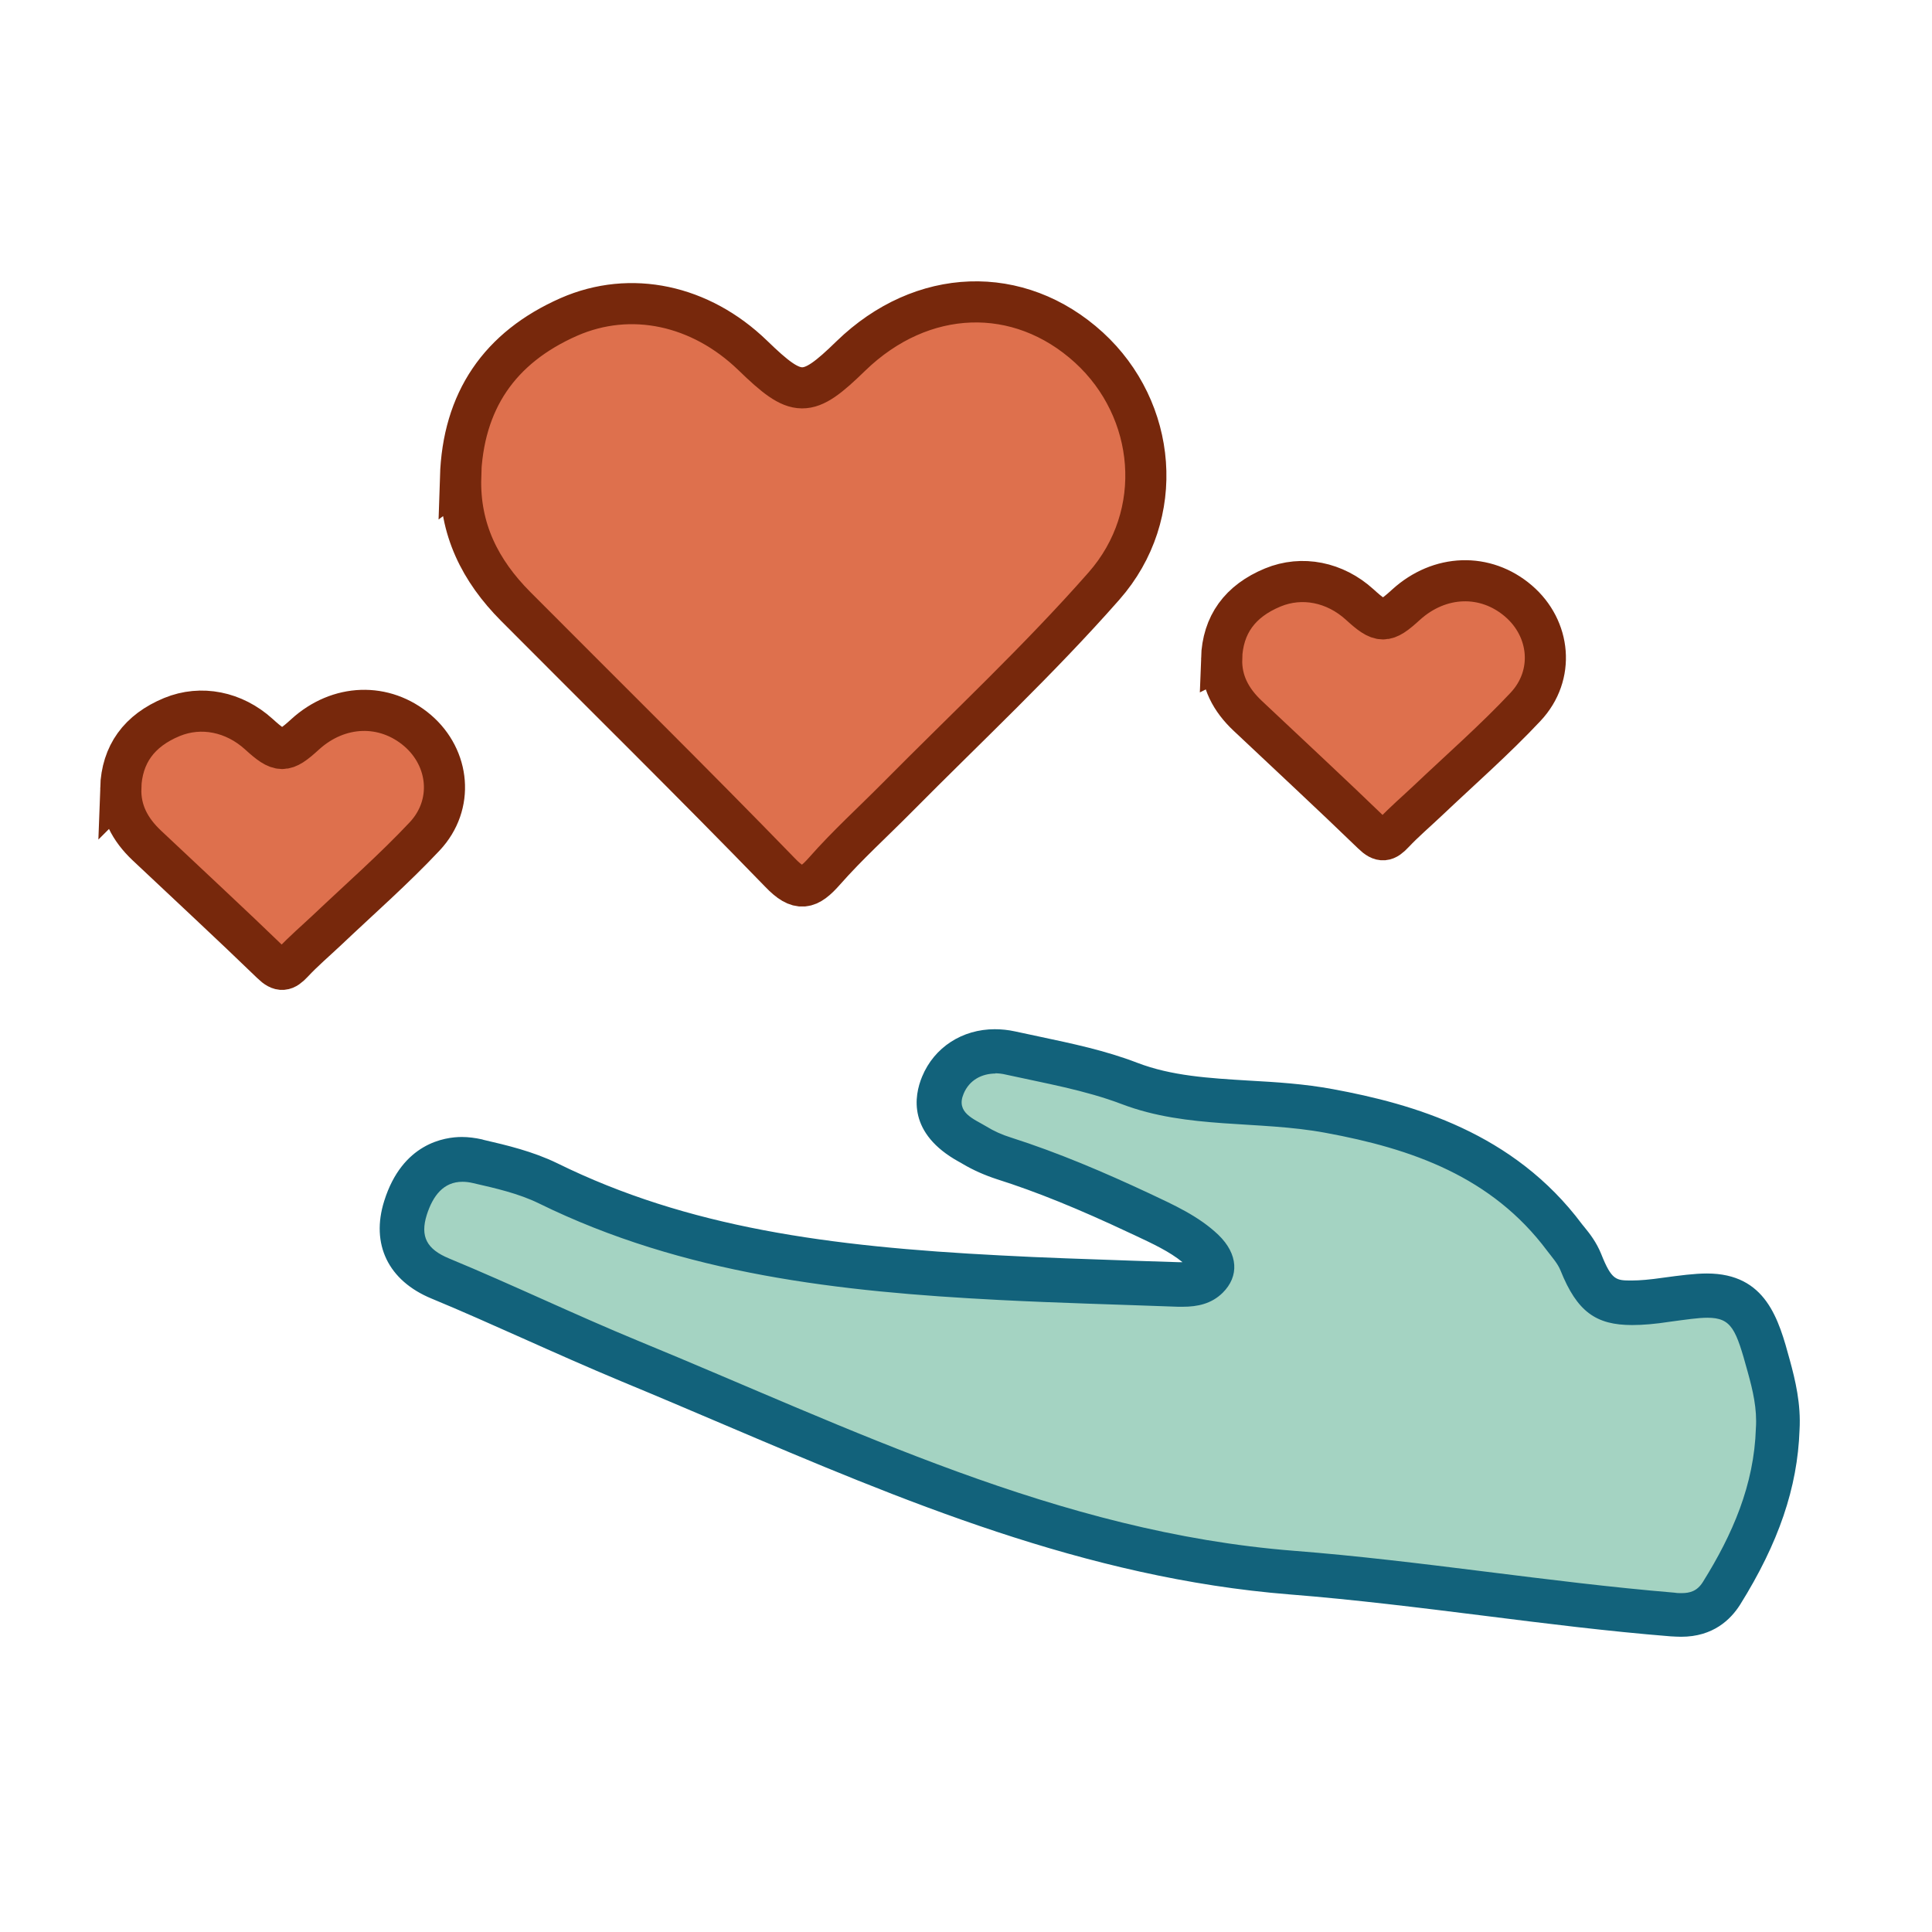
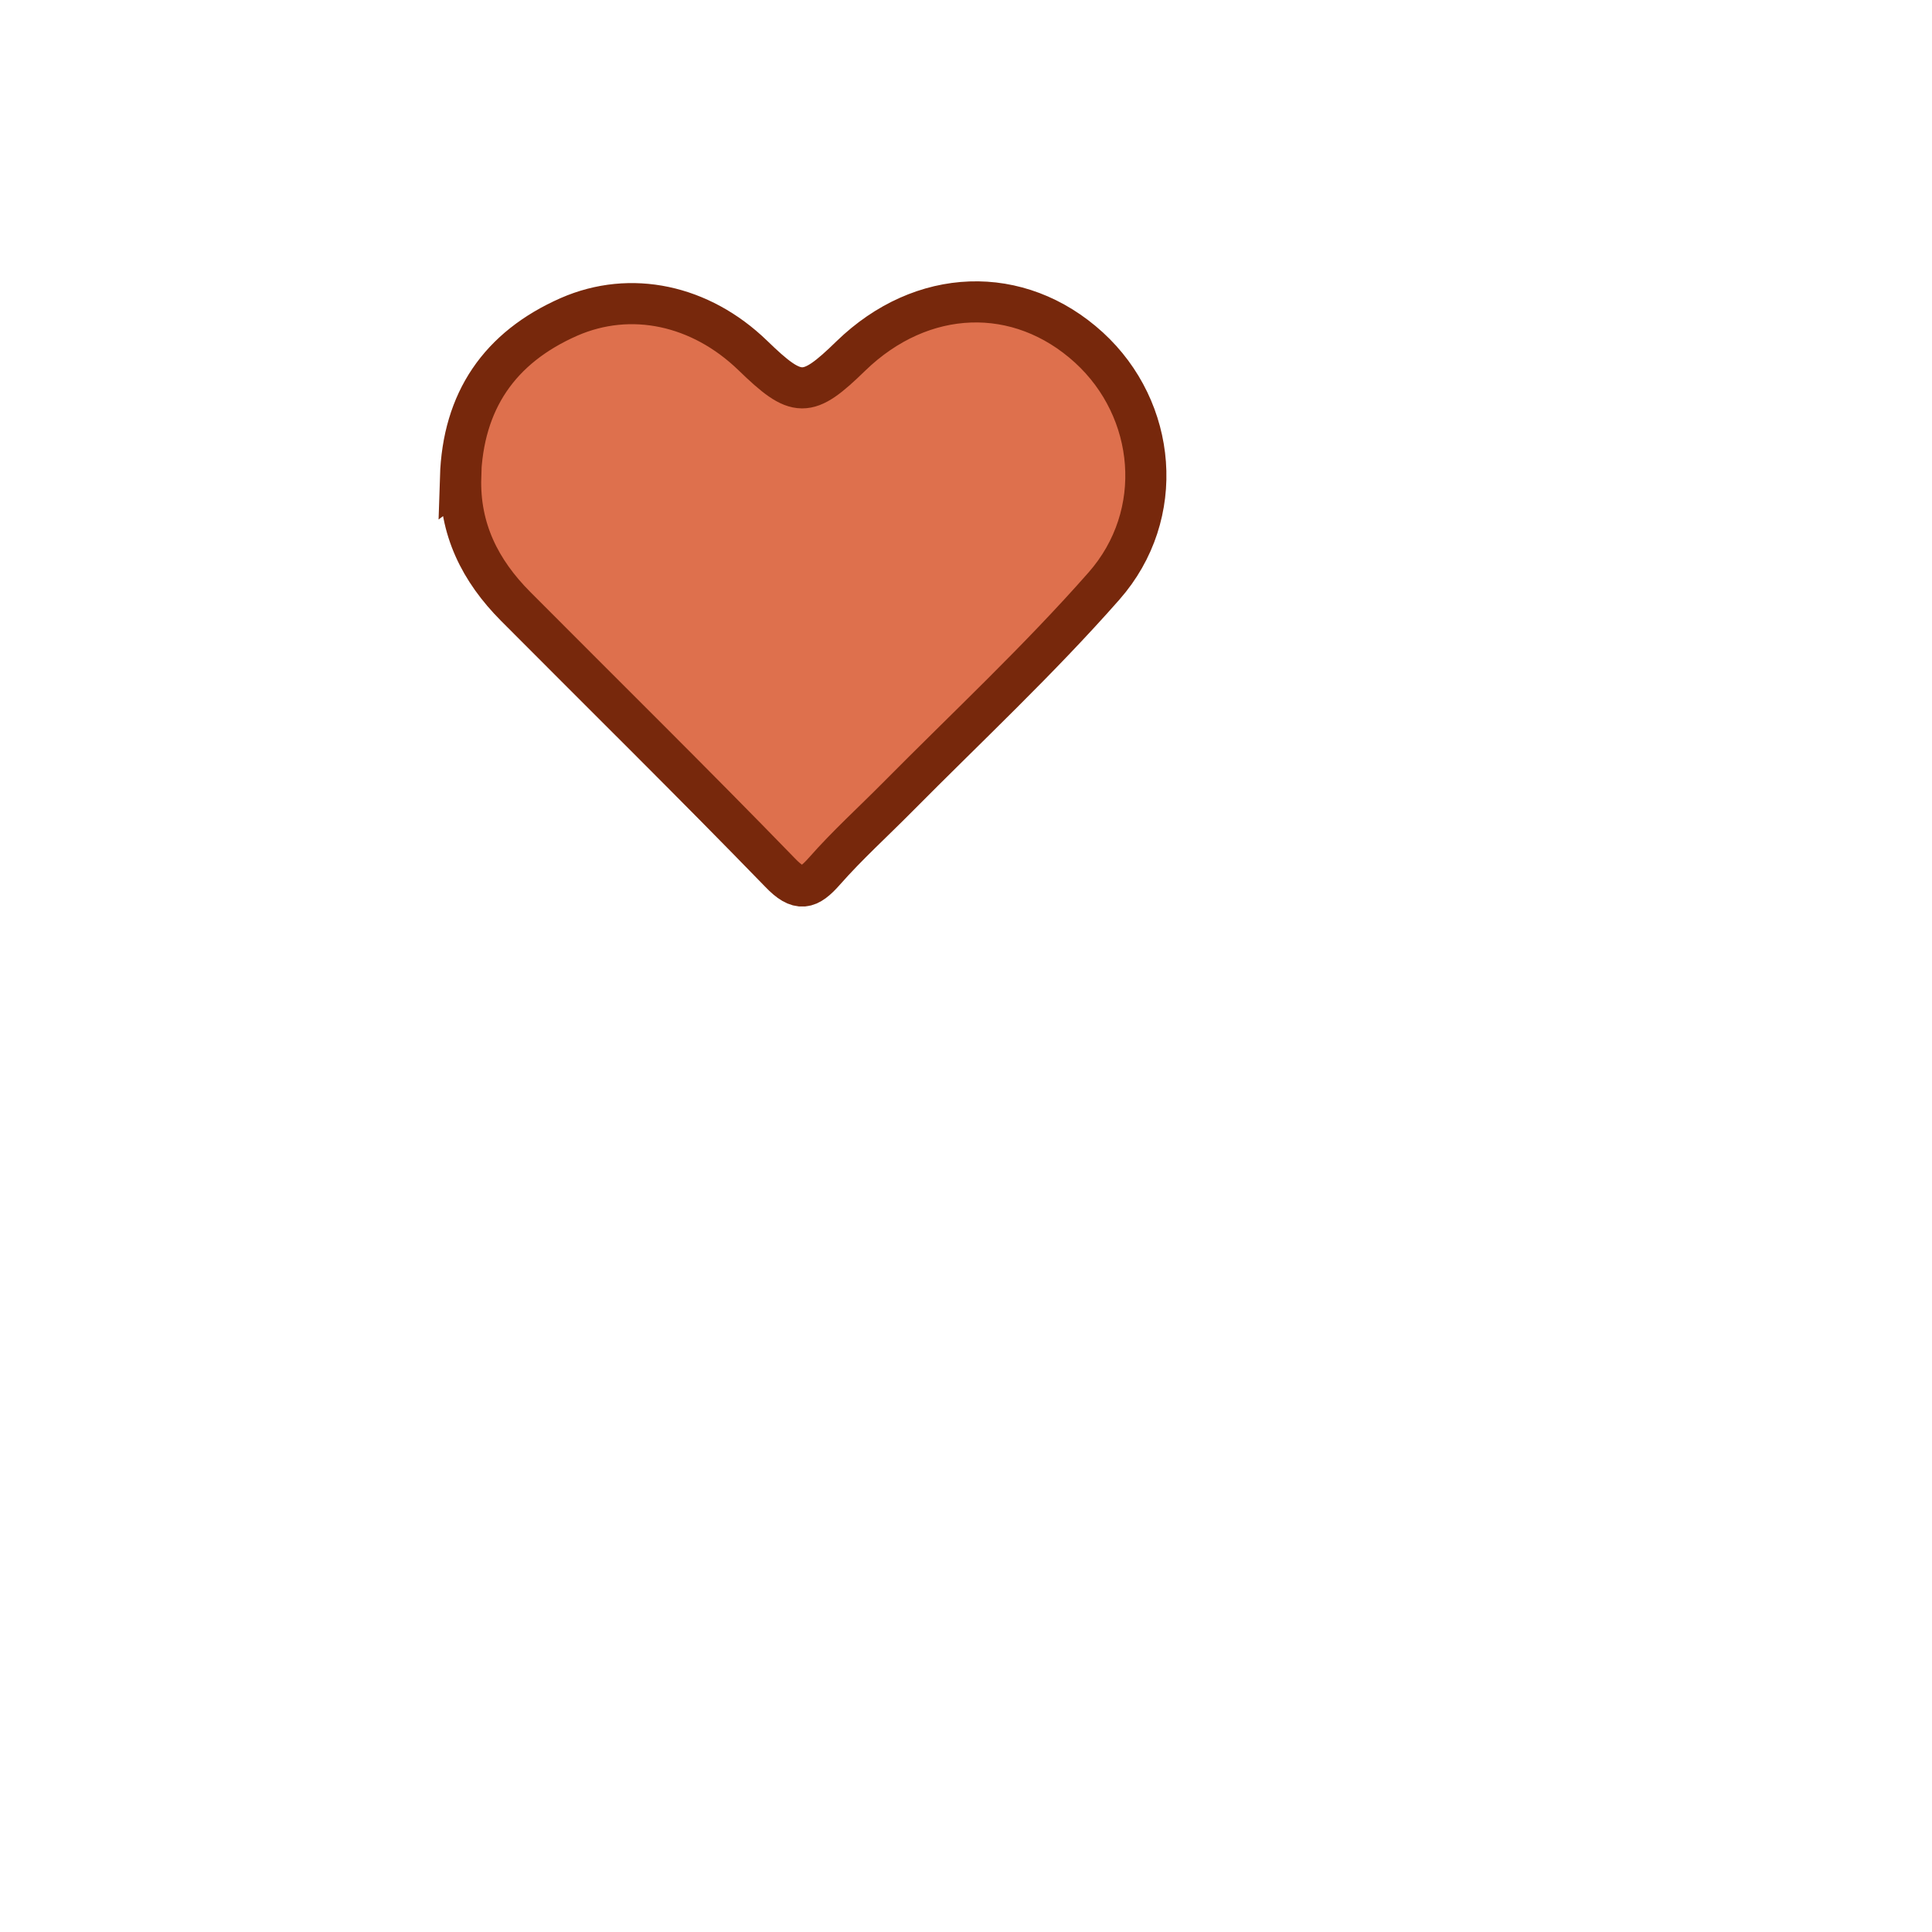
<svg xmlns="http://www.w3.org/2000/svg" width="32" height="32" viewBox="0 0 32 32" fill="none">
  <path d="M7.627 7.907C7.667 6.644 8.27 5.757 9.423 5.249C10.449 4.8 11.603 5.052 12.465 5.884C13.203 6.6 13.367 6.604 14.094 5.895C15.269 4.756 16.876 4.698 18.037 5.757C19.158 6.783 19.326 8.524 18.285 9.707C17.208 10.931 16.01 12.048 14.86 13.209C14.459 13.614 14.035 13.998 13.659 14.425C13.392 14.728 13.232 14.779 12.918 14.45C11.476 12.964 10 11.511 8.54 10.043C7.952 9.452 7.605 8.762 7.631 7.904L7.627 7.907Z" fill="#DE704D" stroke="#77280C" stroke-width="0.681" stroke-miterlimit="10" />
-   <path d="M20.233 10.908C20.252 10.348 20.537 9.955 21.082 9.73C21.567 9.53 22.112 9.642 22.519 10.011C22.867 10.329 22.945 10.33 23.288 10.016C23.844 9.511 24.603 9.485 25.151 9.955C25.681 10.41 25.76 11.182 25.268 11.707C24.76 12.249 24.194 12.744 23.651 13.259C23.461 13.439 23.261 13.609 23.083 13.798C22.957 13.933 22.881 13.955 22.733 13.81C22.052 13.151 21.355 12.506 20.665 11.855C20.387 11.593 20.223 11.287 20.235 10.907L20.233 10.908Z" fill="#DE704D" stroke="#77280C" stroke-width="0.681" stroke-miterlimit="10" />
-   <path d="M1.999 13.055C2.018 12.495 2.303 12.101 2.848 11.876C3.332 11.677 3.877 11.789 4.285 12.158C4.633 12.475 4.711 12.477 5.054 12.163C5.609 11.658 6.368 11.632 6.917 12.101C7.446 12.556 7.526 13.328 7.034 13.853C6.525 14.395 5.959 14.891 5.416 15.406C5.226 15.585 5.026 15.755 4.849 15.945C4.723 16.079 4.647 16.102 4.498 15.956C3.817 15.297 3.12 14.653 2.43 14.002C2.153 13.74 1.989 13.434 2.001 13.053L1.999 13.055Z" fill="#DE704D" stroke="#77280C" stroke-width="0.681" stroke-miterlimit="10" />
-   <path d="M27.846 26.745C27.798 26.745 27.751 26.745 27.7 26.738C26.663 26.65 25.618 26.522 24.607 26.394C23.555 26.263 22.464 26.128 21.394 26.044C18.06 25.781 15.048 24.499 12.13 23.258C11.564 23.017 10.998 22.776 10.429 22.542C9.881 22.316 9.333 22.071 8.804 21.834C8.3 21.608 7.8 21.385 7.289 21.173C6.599 20.884 6.595 20.377 6.712 20.001C6.934 19.303 7.395 19.198 7.65 19.198C7.73 19.198 7.818 19.209 7.906 19.227C8.311 19.318 8.705 19.409 9.074 19.592C11.294 20.684 13.668 21.005 16.545 21.155C17.279 21.191 18.016 21.217 18.75 21.242L19.575 21.268C19.769 21.268 19.893 21.231 19.981 21.144C20.035 21.089 20.065 21.031 20.065 20.976C20.065 20.895 20.01 20.801 19.915 20.709C19.652 20.457 19.312 20.297 18.951 20.129L18.871 20.092C18.002 19.683 17.286 19.395 16.618 19.183C16.443 19.128 16.282 19.055 16.132 18.968L16.052 18.924C15.884 18.829 15.369 18.548 15.606 17.974C15.752 17.624 16.077 17.412 16.475 17.412C16.559 17.412 16.647 17.423 16.735 17.441C16.873 17.471 17.012 17.5 17.147 17.529C17.662 17.639 18.195 17.748 18.703 17.942C19.323 18.179 19.973 18.219 20.663 18.259C21.105 18.285 21.562 18.314 22.015 18.398C23.351 18.646 24.859 19.088 25.91 20.49L25.962 20.556C26.038 20.651 26.122 20.76 26.177 20.899C26.403 21.469 26.597 21.571 27.024 21.571C27.174 21.571 27.356 21.556 27.601 21.52C27.904 21.476 28.098 21.451 28.269 21.451C28.97 21.451 29.105 21.94 29.288 22.619C29.376 22.944 29.46 23.291 29.434 23.671C29.405 24.547 29.109 25.412 28.503 26.383C28.353 26.621 28.131 26.741 27.838 26.741L27.846 26.745Z" fill="#A4D3C2" />
-   <path d="M16.478 17.777C16.537 17.777 16.599 17.784 16.661 17.799C17.307 17.942 17.968 18.055 18.581 18.288C19.677 18.705 20.838 18.555 21.955 18.763C23.387 19.026 24.709 19.49 25.625 20.716C25.705 20.822 25.8 20.925 25.848 21.045C26.122 21.728 26.436 21.947 27.034 21.947C27.213 21.947 27.421 21.929 27.659 21.892C27.929 21.856 28.126 21.826 28.279 21.826C28.685 21.826 28.754 22.02 28.948 22.725C29.032 23.028 29.105 23.334 29.083 23.656C29.054 24.594 28.696 25.416 28.206 26.201C28.111 26.354 27.991 26.387 27.852 26.387C27.816 26.387 27.776 26.387 27.739 26.38C25.629 26.204 23.536 25.85 21.43 25.686C17.526 25.379 14.098 23.659 10.574 22.21C9.519 21.775 8.489 21.279 7.438 20.844C7.069 20.691 6.956 20.483 7.069 20.121C7.171 19.804 7.346 19.574 7.66 19.574C7.715 19.574 7.774 19.581 7.836 19.596C8.204 19.68 8.588 19.767 8.924 19.931C11.326 21.111 13.919 21.396 16.537 21.531C17.526 21.582 18.52 21.607 19.513 21.644C19.538 21.644 19.564 21.644 19.589 21.644C19.834 21.644 20.064 21.596 20.25 21.414C20.528 21.14 20.509 20.771 20.181 20.454C19.852 20.14 19.44 19.957 19.038 19.767C18.289 19.417 17.53 19.092 16.741 18.84C16.599 18.796 16.46 18.734 16.336 18.657C16.131 18.533 15.828 18.431 15.96 18.117C16.055 17.887 16.263 17.781 16.493 17.781M16.478 17.047C15.938 17.047 15.474 17.346 15.273 17.832C15.138 18.157 15.036 18.774 15.88 19.241C15.902 19.252 15.927 19.267 15.945 19.278C16.117 19.38 16.307 19.464 16.508 19.53C17.165 19.738 17.866 20.023 18.717 20.424L18.797 20.461C19.093 20.6 19.374 20.731 19.586 20.906C19.586 20.906 19.578 20.906 19.575 20.906H19.524L18.753 20.881C18.034 20.855 17.289 20.833 16.559 20.793C13.725 20.647 11.396 20.333 9.23 19.267C8.825 19.07 8.391 18.968 8.011 18.88L7.985 18.872C7.872 18.847 7.759 18.832 7.649 18.832C7.365 18.832 6.664 18.935 6.364 19.891C6.138 20.607 6.43 21.213 7.149 21.509C7.653 21.717 8.164 21.947 8.657 22.166C9.187 22.403 9.738 22.648 10.289 22.878C10.855 23.112 11.421 23.353 11.987 23.594C14.93 24.846 17.972 26.139 21.364 26.409C22.426 26.493 23.511 26.628 24.559 26.759C25.574 26.887 26.625 27.019 27.67 27.103C27.732 27.106 27.79 27.11 27.845 27.11C28.378 27.11 28.666 26.822 28.82 26.581C29.459 25.558 29.773 24.638 29.806 23.685C29.831 23.254 29.736 22.86 29.645 22.527C29.462 21.856 29.254 21.093 28.272 21.093C28.068 21.093 27.827 21.125 27.553 21.162C27.326 21.195 27.159 21.209 27.027 21.209C26.768 21.209 26.695 21.209 26.52 20.768C26.443 20.578 26.333 20.435 26.249 20.333C26.235 20.315 26.216 20.293 26.202 20.275C25.07 18.759 23.405 18.285 22.079 18.04C21.605 17.952 21.137 17.923 20.685 17.898C20.024 17.858 19.403 17.821 18.834 17.602C18.3 17.397 17.753 17.284 17.223 17.171C17.084 17.142 16.949 17.113 16.811 17.083C16.698 17.058 16.584 17.047 16.471 17.047H16.478Z" fill="#12627B" />
</svg>